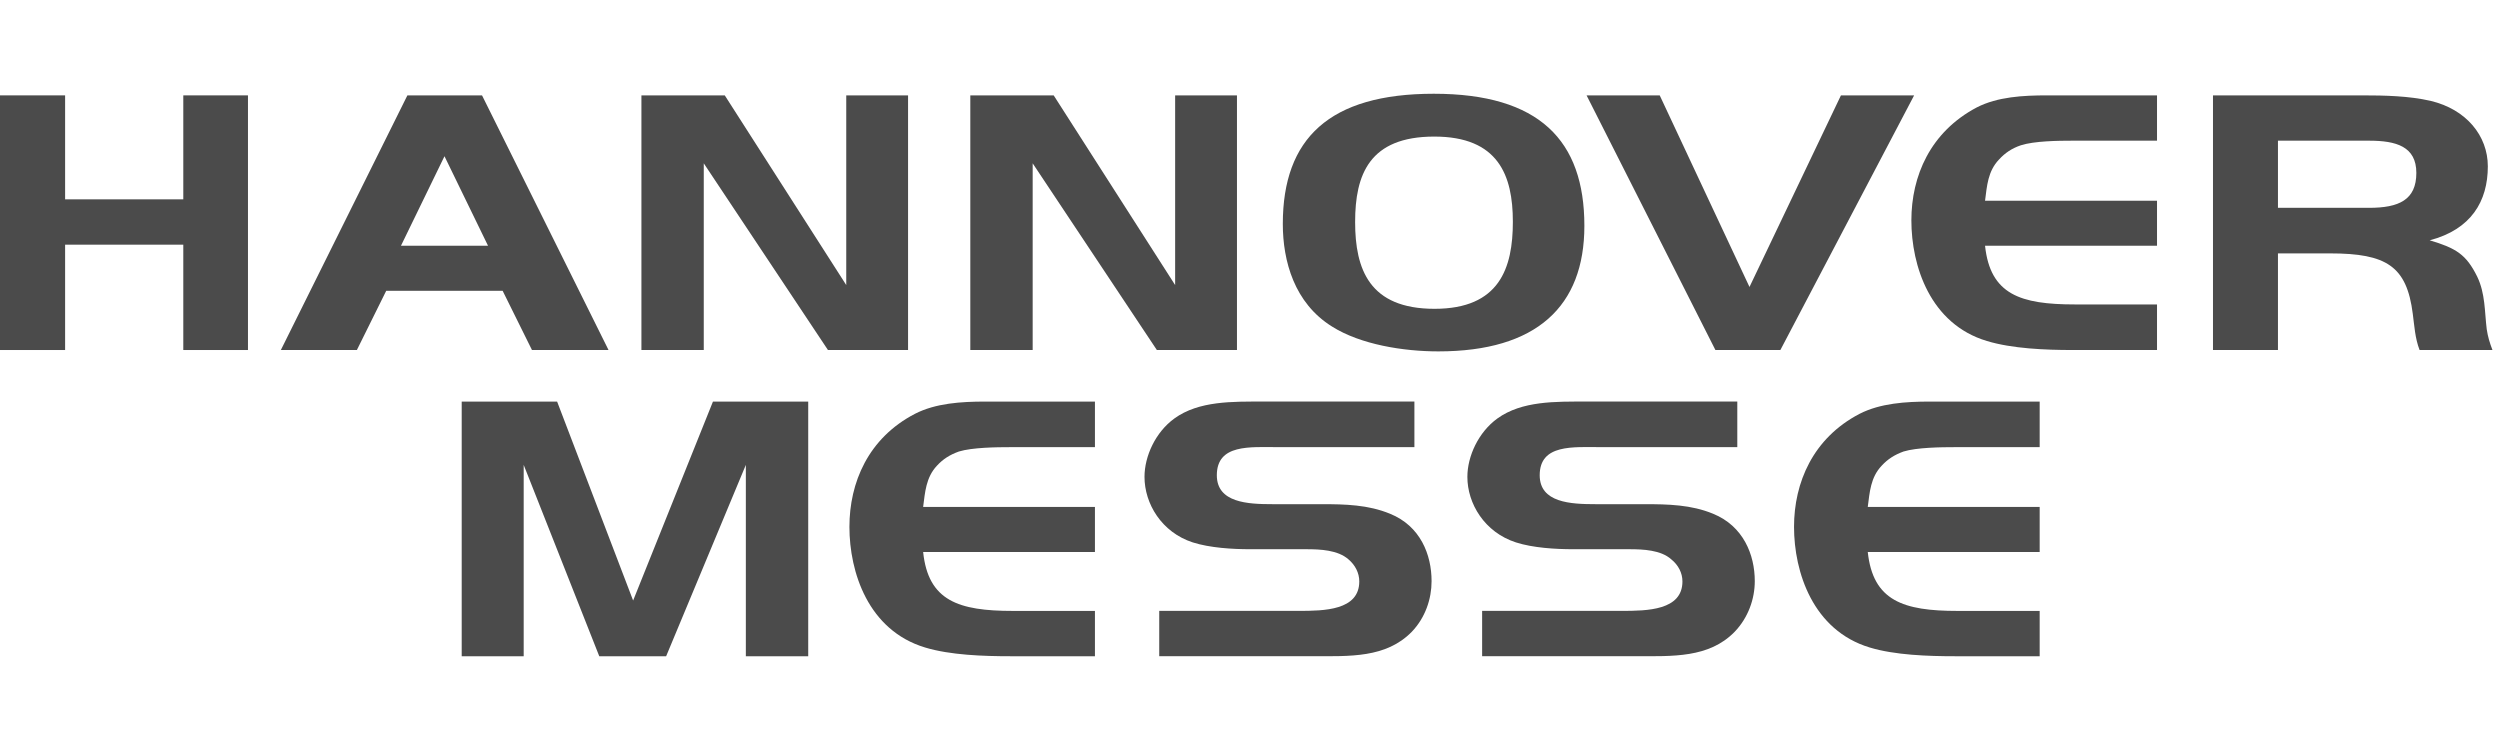
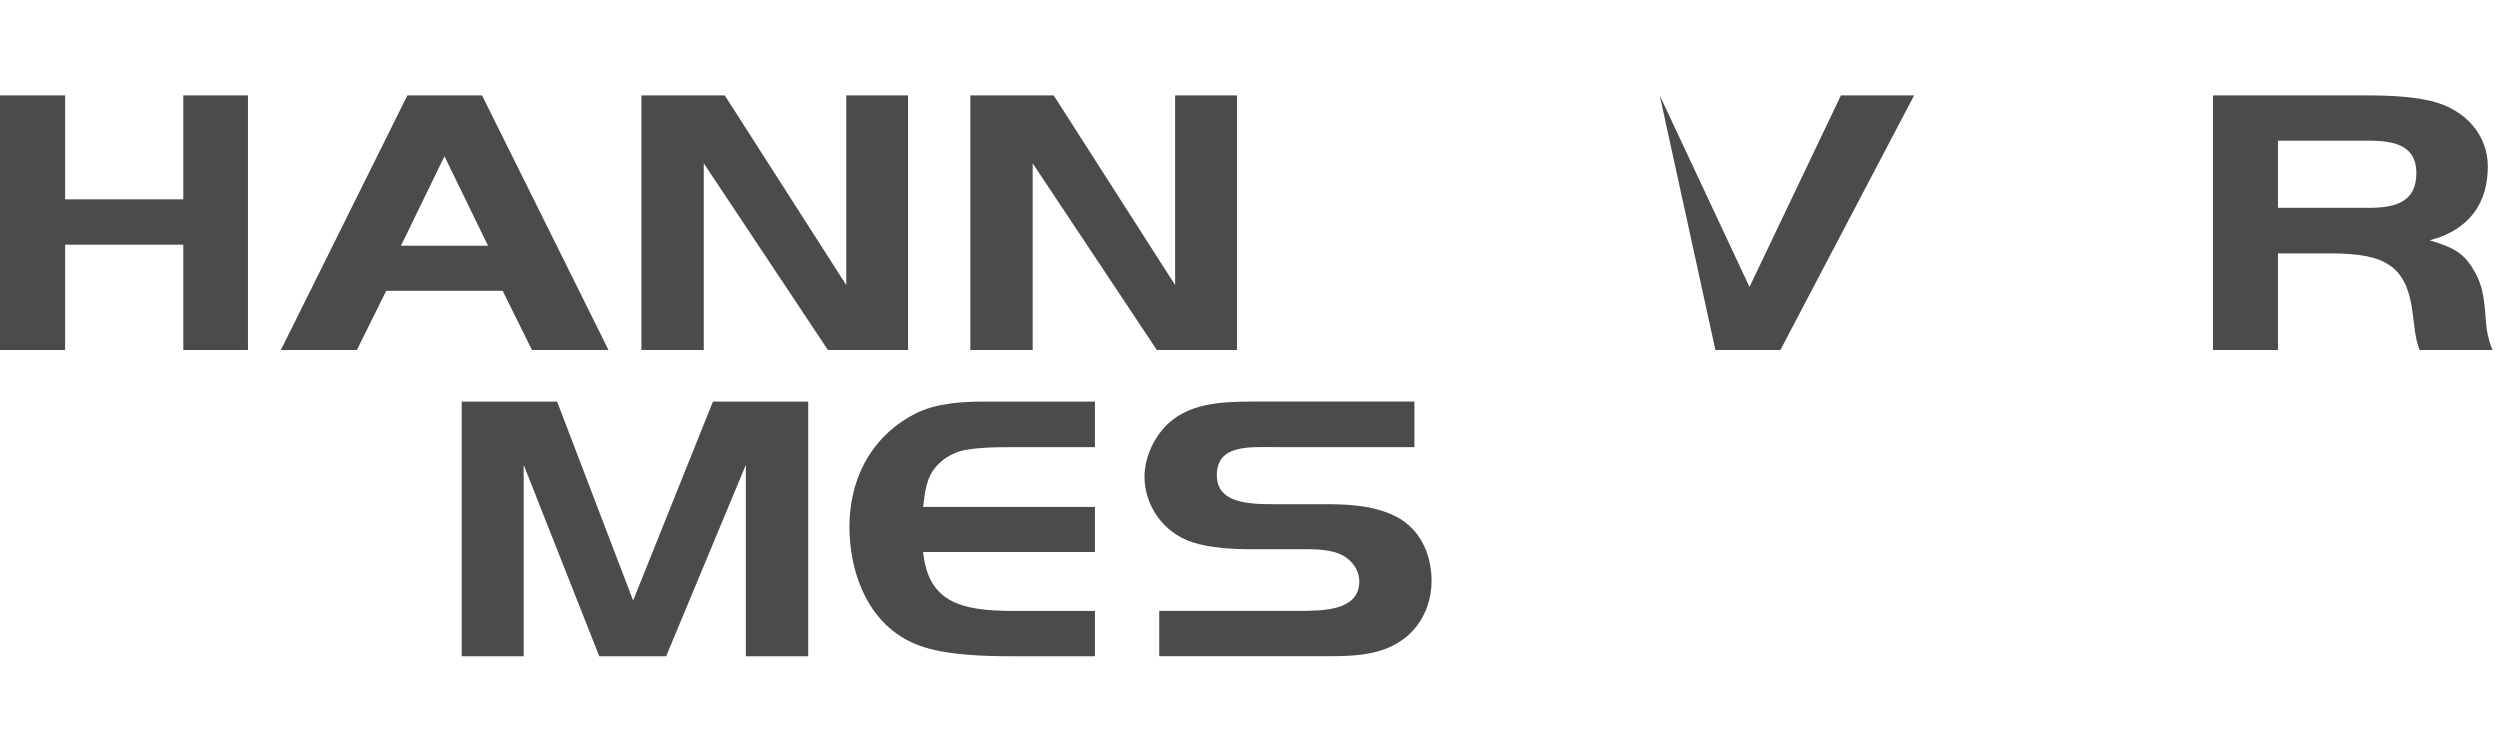
<svg xmlns="http://www.w3.org/2000/svg" width="160" height="48" viewBox="0 0 160 48" fill="none">
  <path fill-rule="evenodd" clip-rule="evenodd" d="M51.726 41.999V25.701H45.629L40.52 38.434L35.655 25.701H29.549V41.999H33.516V29.753L38.353 41.999H42.633L47.734 29.753V41.999H51.726Z" fill="#4B4B4B" />
  <path fill-rule="evenodd" clip-rule="evenodd" d="M70.076 41.999V39.099H64.827C61.342 39.099 59.404 38.453 59.081 35.326H70.076V32.444H59.081C59.203 31.517 59.256 30.557 59.963 29.806C60.347 29.386 60.782 29.107 61.368 28.897C62.224 28.635 63.78 28.618 64.653 28.618H70.076V25.701H63.046C61.517 25.701 59.874 25.805 58.556 26.485C55.561 28.041 54.363 30.89 54.363 33.719C54.363 36.617 55.561 40.339 59.203 41.439C60.81 41.928 62.958 41.999 64.653 41.999H70.076Z" fill="#4B4B4B" />
  <path fill-rule="evenodd" clip-rule="evenodd" d="M91.621 37.193C91.621 35.498 90.906 33.664 88.958 32.878C87.554 32.302 86.094 32.267 84.575 32.267H81.439C79.867 32.267 77.877 32.179 77.877 30.416C77.877 28.407 80.006 28.617 81.788 28.617H90.522V25.7H80.853C78.898 25.7 76.723 25.647 75.161 26.782C73.954 27.655 73.248 29.193 73.248 30.52C73.248 32.233 74.34 34.066 76.338 34.714C77.43 35.062 78.871 35.15 80.006 35.15H83.604C84.514 35.15 85.621 35.203 86.297 35.795C86.733 36.162 86.994 36.669 86.994 37.211C86.994 39.063 84.751 39.097 83.109 39.097H74.191V41.997H84.017C86.385 41.997 88.697 42.12 90.348 40.441C91.221 39.533 91.621 38.33 91.621 37.193Z" fill="#4B4B4B" />
-   <path fill-rule="evenodd" clip-rule="evenodd" d="M112.306 37.193C112.306 35.498 111.571 33.664 109.633 32.878C108.236 32.302 106.766 32.267 105.247 32.267H102.12C100.532 32.267 98.541 32.179 98.541 30.416C98.541 28.407 100.688 28.617 102.47 28.617H111.187V25.7H101.525C99.57 25.7 97.406 25.647 95.833 26.782C94.626 27.655 93.912 29.193 93.912 30.52C93.912 32.233 95.011 34.066 97.02 34.714C98.104 35.062 99.536 35.15 100.688 35.15H104.27C105.178 35.15 106.297 35.203 106.958 35.795C107.414 36.162 107.676 36.669 107.676 37.211C107.676 39.063 105.423 39.097 103.78 39.097H94.856V41.997H104.689C107.046 41.997 109.37 42.12 111.012 40.441C111.886 39.533 112.306 38.33 112.306 37.193Z" fill="#4B4B4B" />
-   <path fill-rule="evenodd" clip-rule="evenodd" d="M130.539 41.999V39.099H125.282C121.807 39.099 119.868 38.453 119.537 35.326H130.539V32.444H119.537C119.659 31.517 119.711 30.557 120.426 29.806C120.811 29.386 121.247 29.107 121.824 28.897C122.679 28.635 124.235 28.618 125.108 28.618H130.539V25.701H123.502C121.98 25.701 120.339 25.805 119.012 26.485C116.024 28.041 114.818 30.89 114.818 33.719C114.818 36.617 116.024 40.339 119.659 41.439C121.266 41.928 123.414 41.999 125.108 41.999H130.539Z" fill="#4B4B4B" />
  <path fill-rule="evenodd" clip-rule="evenodd" d="M15.87 22.401V6.104H11.731V12.758H4.167V6.104H0V22.401H4.167V15.659H11.731V22.401H15.87Z" fill="#4B4B4B" />
  <path fill-rule="evenodd" clip-rule="evenodd" d="M31.234 15.729H25.661L28.447 9.999L31.234 15.729ZM38.946 22.401L30.85 6.104H26.073L17.975 22.401H22.84L24.718 18.611H32.169L34.046 22.401H38.946Z" fill="#4B4B4B" />
  <path fill-rule="evenodd" clip-rule="evenodd" d="M58.116 22.401V6.104H54.16V18.244L46.385 6.104H41.051V22.401H45.041V10.453L52.989 22.401H58.116Z" fill="#4B4B4B" />
  <path fill-rule="evenodd" clip-rule="evenodd" d="M79.166 22.401V6.104H75.209V18.244L67.436 6.104H62.1V22.401H66.091V10.453L74.039 22.401H79.166Z" fill="#4B4B4B" />
-   <path fill-rule="evenodd" clip-rule="evenodd" d="M96.823 14.192C96.823 17.16 95.967 19.764 91.809 19.764C87.638 19.764 86.728 17.231 86.728 14.209C86.728 11.17 87.638 8.741 91.795 8.741C95.88 8.741 96.823 11.204 96.823 14.192ZM101.4 14.453C101.4 8.986 98.517 6 91.76 6C85.076 6 82.1 8.864 82.1 14.331C82.1 16.706 82.833 19.396 85.252 20.9C87.078 22.053 89.822 22.489 92.055 22.489C98.344 22.489 101.4 19.606 101.4 14.453Z" fill="#4B4B4B" />
-   <path fill-rule="evenodd" clip-rule="evenodd" d="M122.504 6.104H117.82L111.967 18.366L106.222 6.104H101.541L109.786 22.401H113.944L122.504 6.104Z" fill="#4B4B4B" />
-   <path fill-rule="evenodd" clip-rule="evenodd" d="M138.049 22.401V19.484H132.792C129.315 19.484 127.376 18.855 127.043 15.729H138.049V12.846H127.043C127.166 11.903 127.219 10.959 127.937 10.209C128.319 9.79 128.758 9.493 129.333 9.299C130.189 9.021 131.743 9.004 132.617 9.004H138.049V6.104H131.009C129.49 6.104 127.849 6.191 126.52 6.871C123.533 8.444 122.328 11.273 122.328 14.105C122.328 17.022 123.533 20.741 127.166 21.825C128.772 22.314 130.922 22.401 132.617 22.401H138.049Z" fill="#4B4B4B" />
+   <path fill-rule="evenodd" clip-rule="evenodd" d="M122.504 6.104H117.82L111.967 18.366L106.222 6.104L109.786 22.401H113.944L122.504 6.104Z" fill="#4B4B4B" />
  <path fill-rule="evenodd" clip-rule="evenodd" d="M154.646 11.066C154.646 12.795 153.529 13.301 151.623 13.301H145.789V9.004H151.623C153.352 9.004 154.646 9.371 154.646 11.066ZM159.518 22.401C159.343 21.948 159.221 21.546 159.151 21.074C159.012 19.955 159.064 18.785 158.54 17.702C157.841 16.289 157.196 15.885 155.501 15.38C158.156 14.682 159.221 12.88 159.221 10.646C159.221 8.689 157.841 6.994 155.553 6.454C154.173 6.138 152.62 6.104 151.187 6.104H141.631V22.401H145.789V16.217H149.126C152.742 16.217 154.032 17.039 154.417 20.08C154.521 20.847 154.558 21.634 154.853 22.401H159.518Z" fill="#4B4B4B" />
</svg>